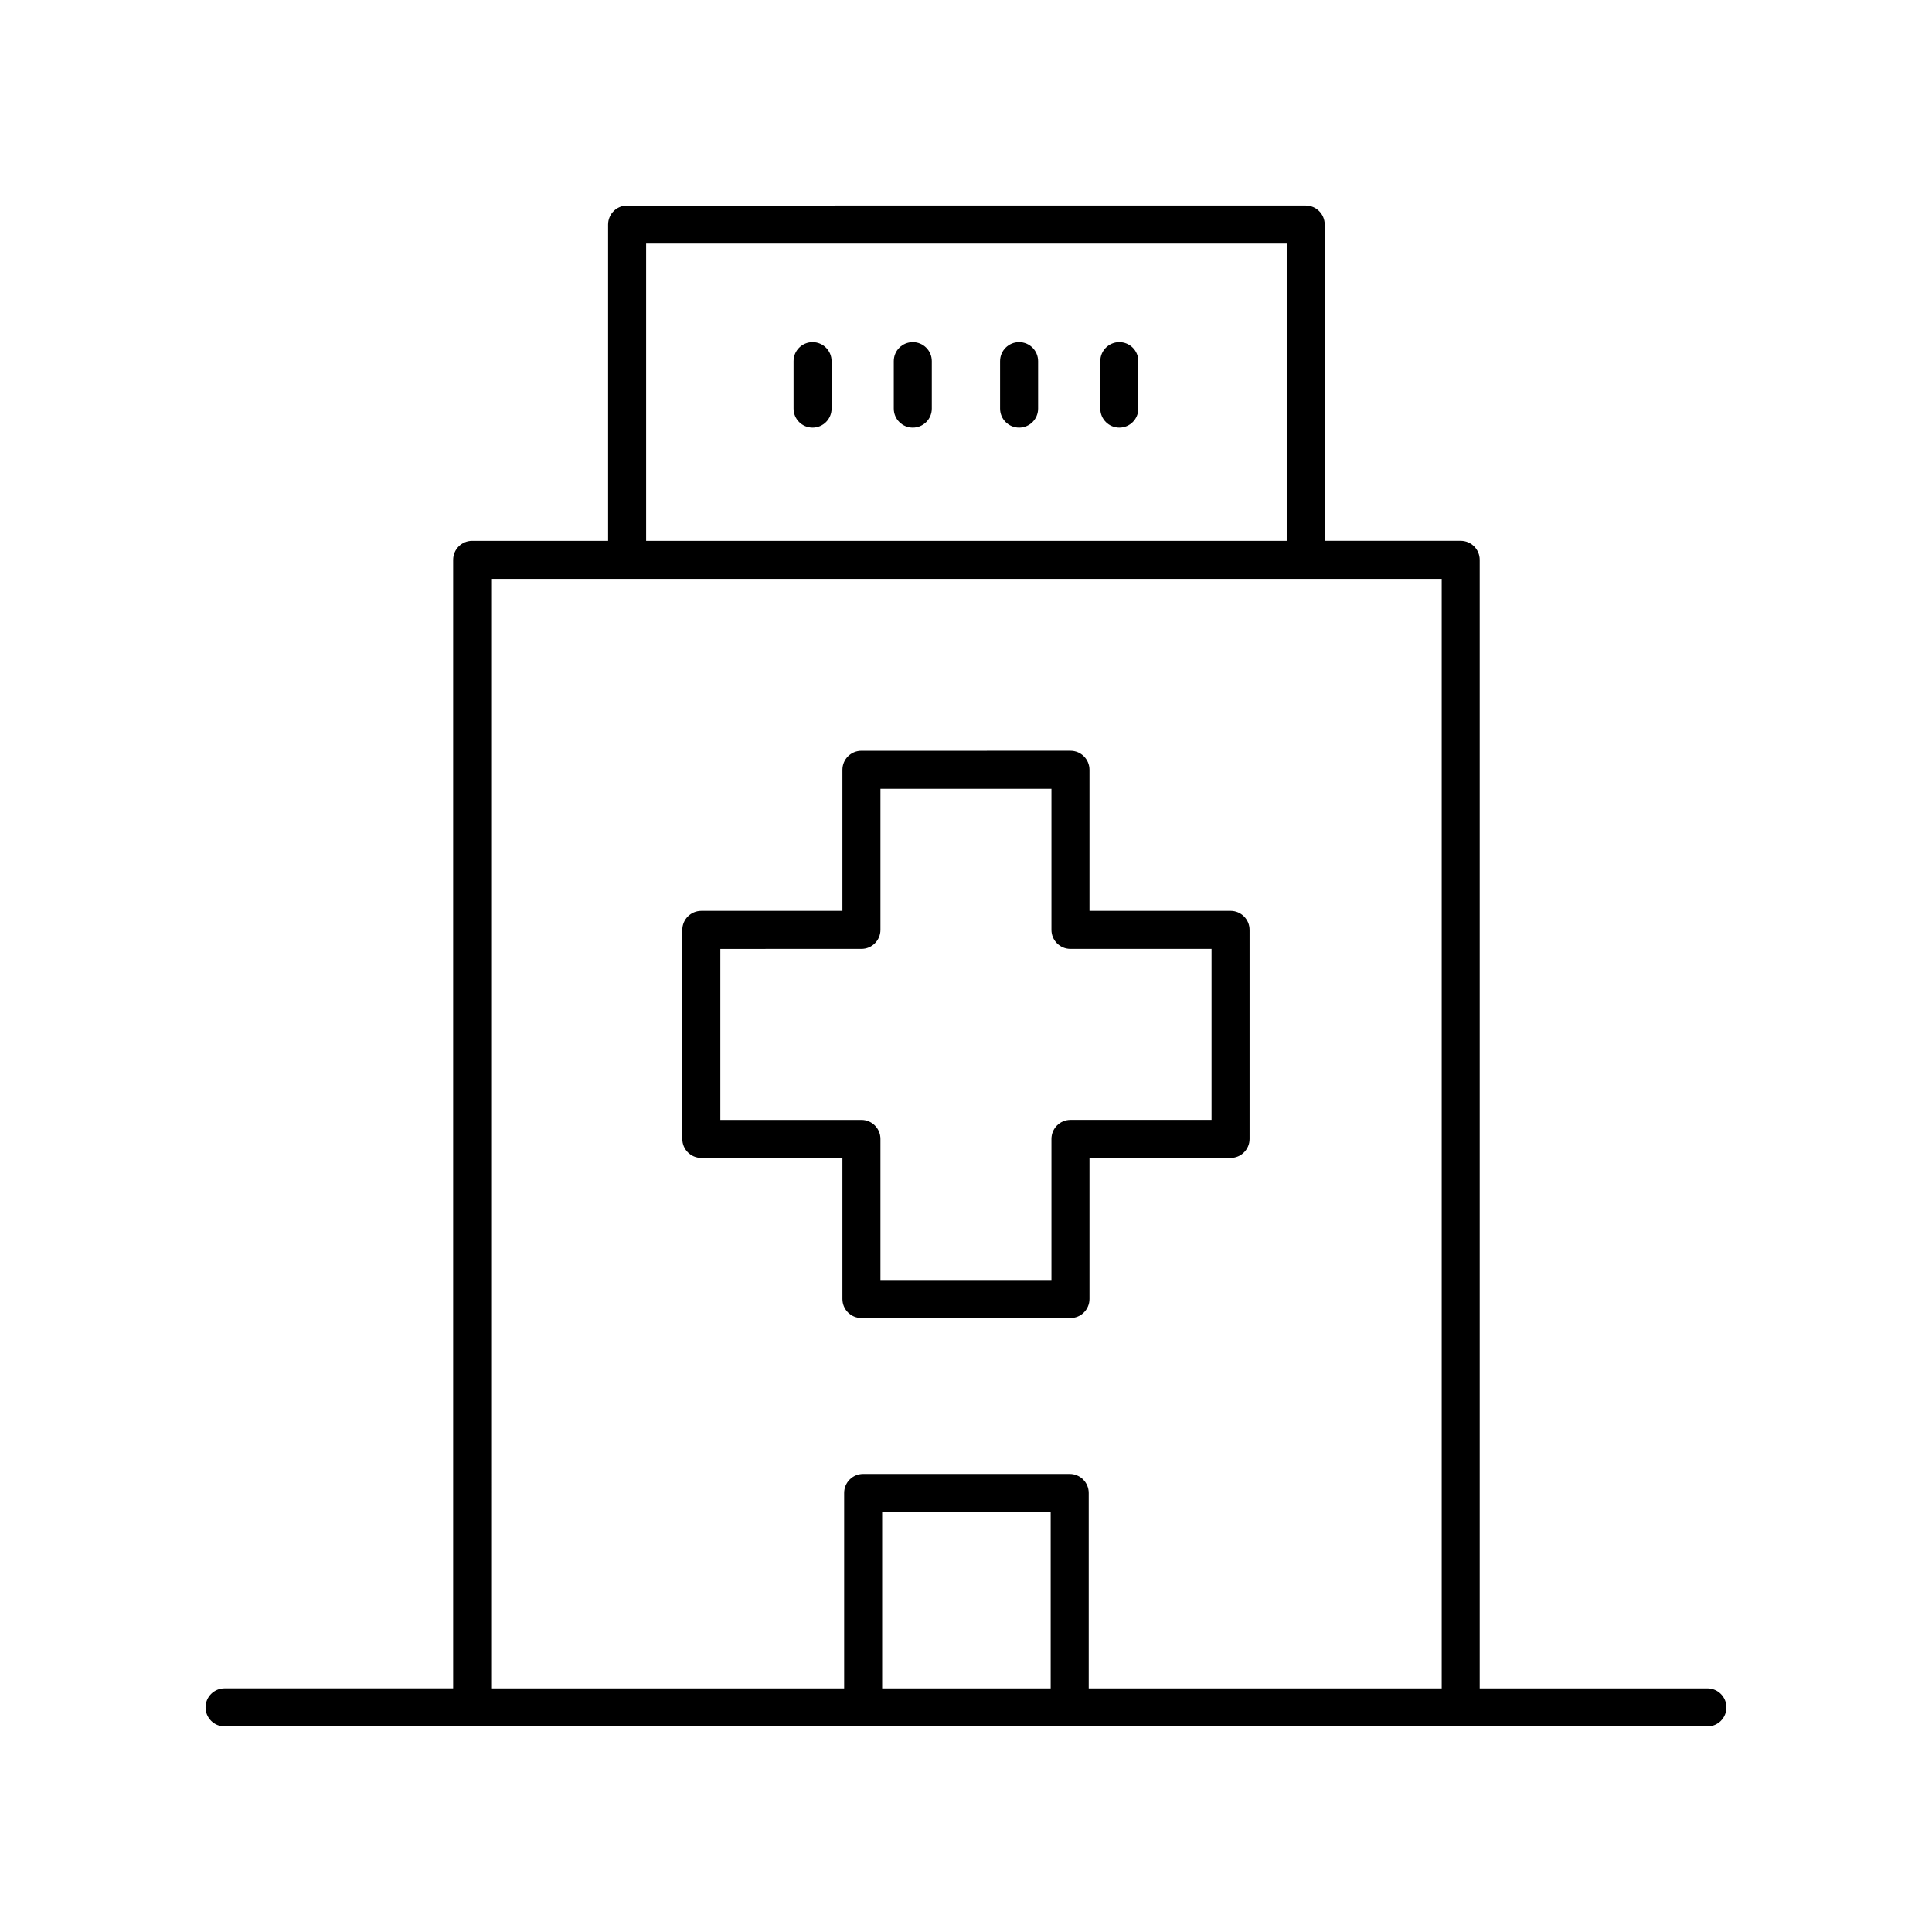
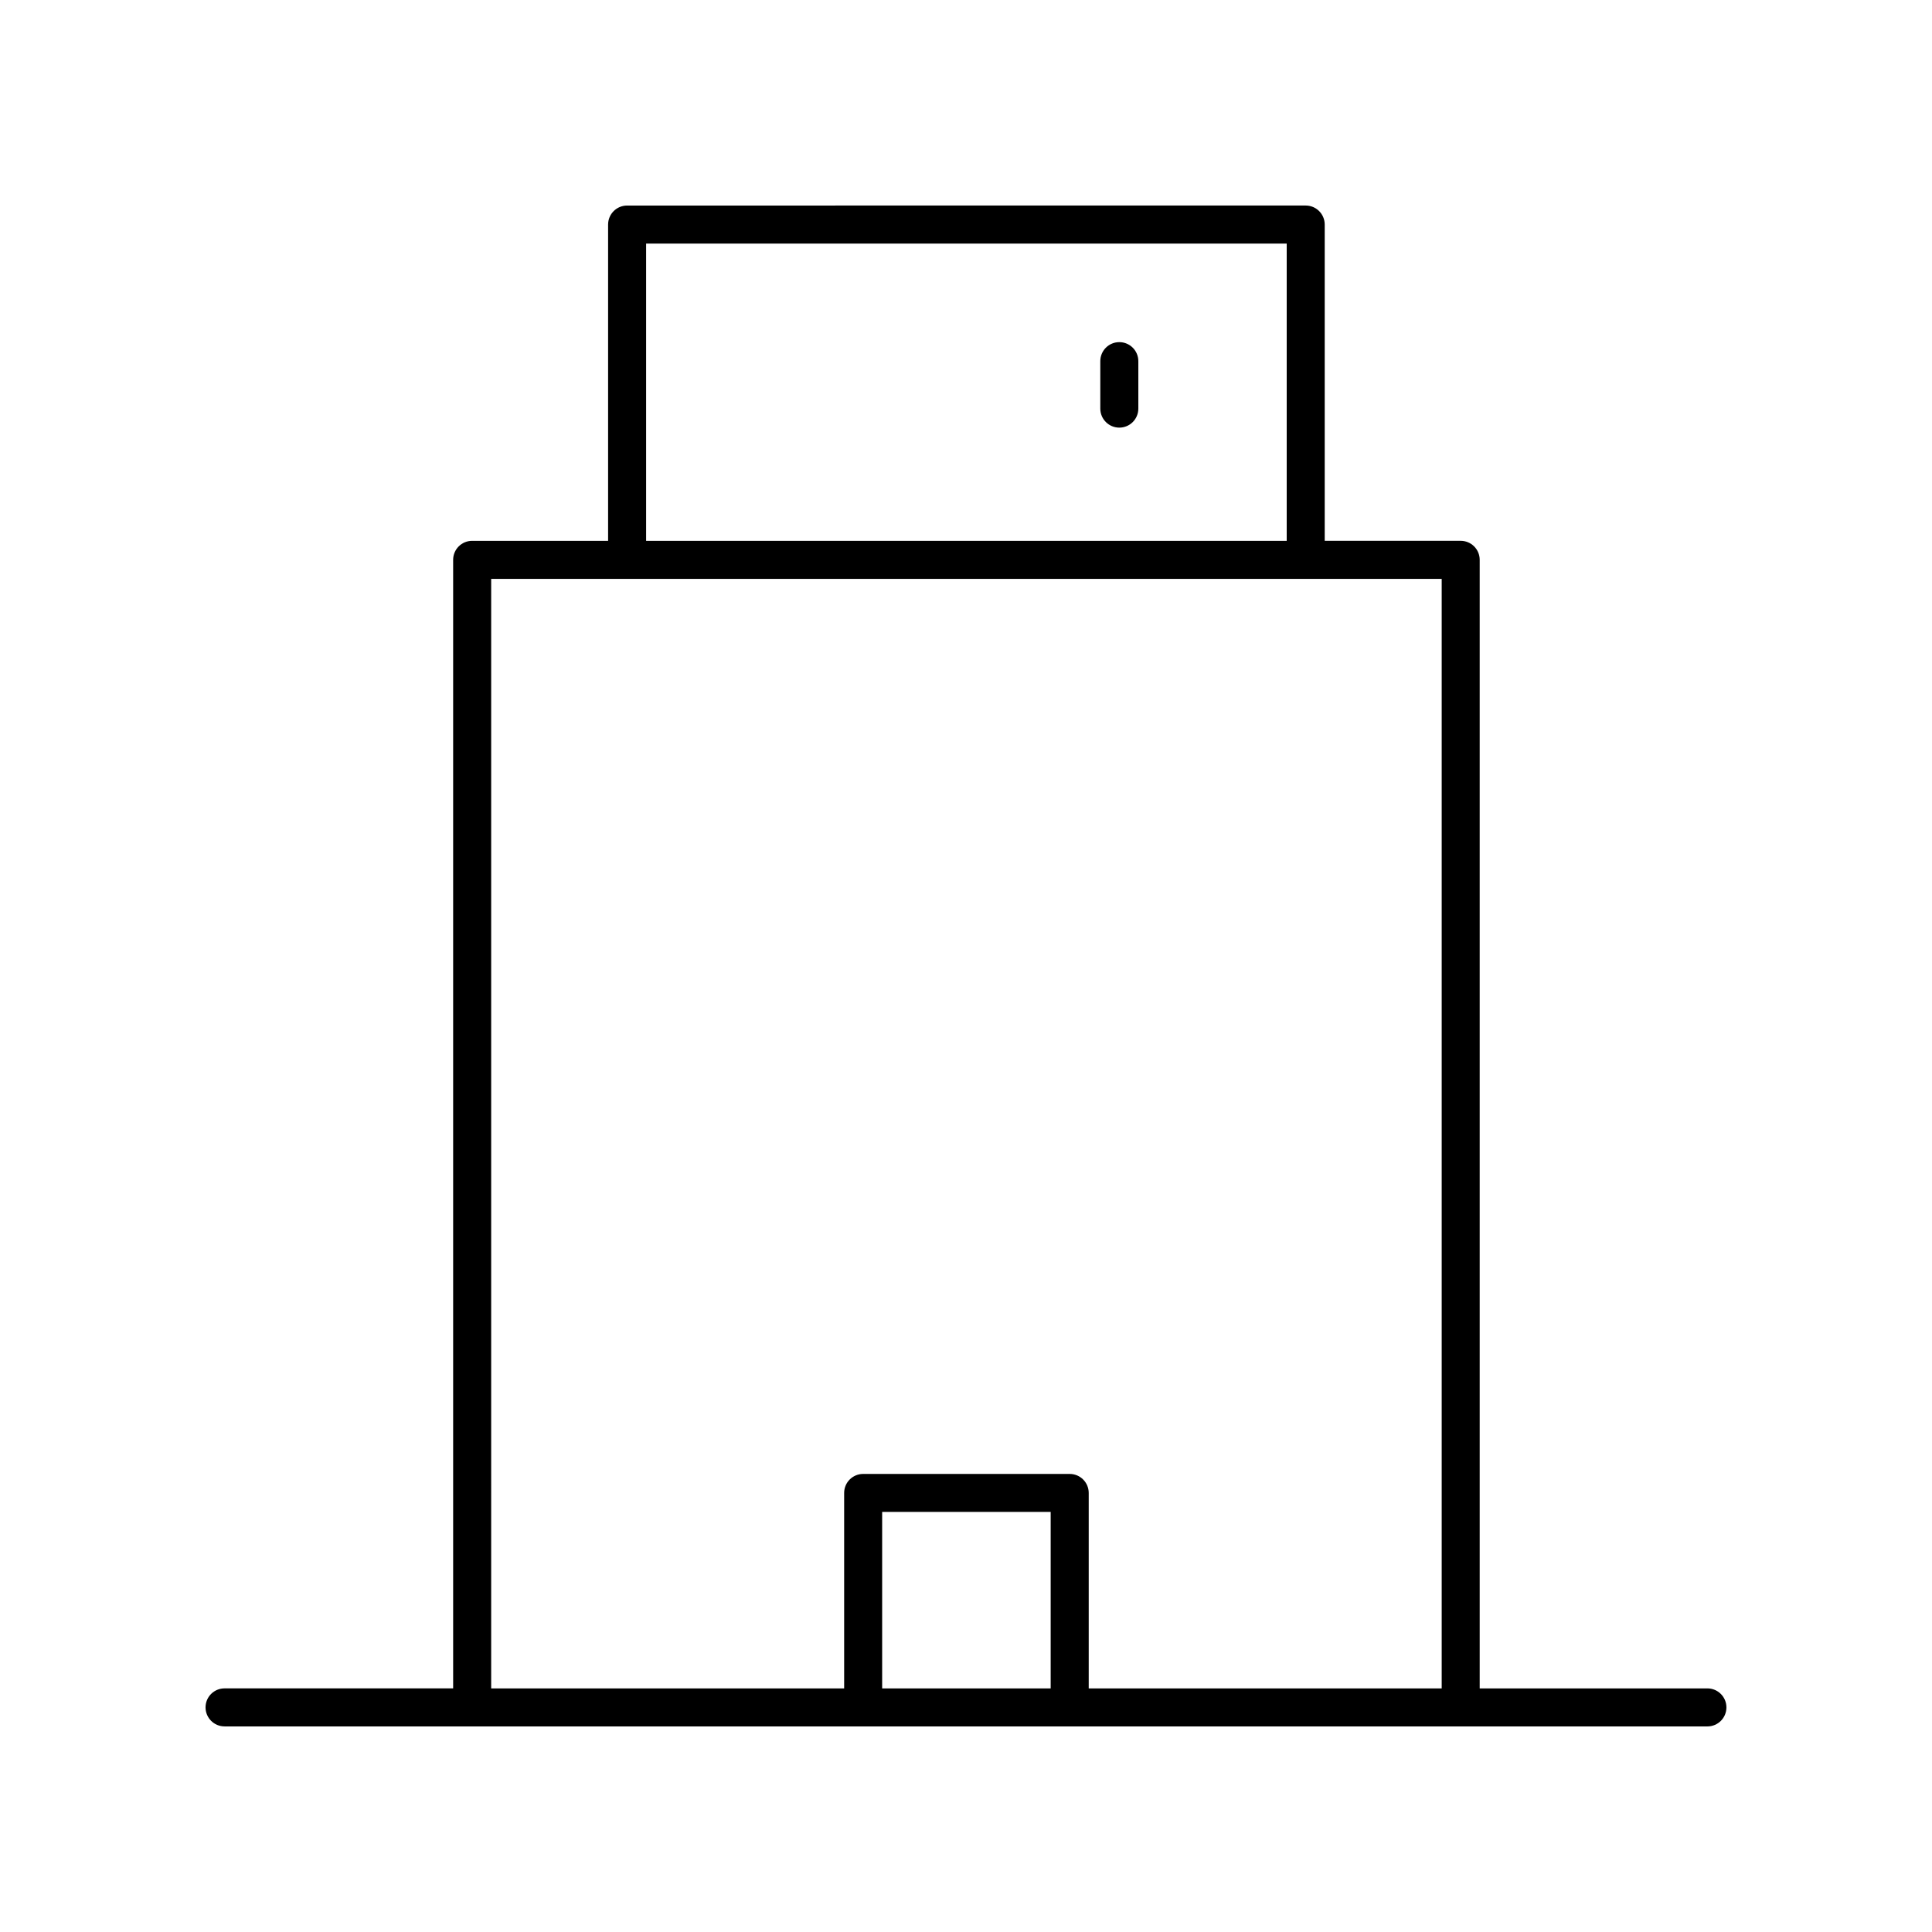
<svg xmlns="http://www.w3.org/2000/svg" fill="#000000" width="800px" height="800px" version="1.1" viewBox="144 144 512 512">
  <g>
    <path d="m203.51 601.52h392.97c2.785 0 5.039-2.254 5.039-5.039 0-2.781-2.254-5.039-5.039-5.039h-60.344v-299.08c0-2.781-2.254-5.039-5.039-5.039h-36.035v-83.816c0-2.781-2.254-5.039-5.039-5.039l-179.83 0.004c-2.785 0-5.039 2.254-5.039 5.039v83.816h-36.027c-2.785 0-5.039 2.254-5.039 5.039v299.07h-60.578c-2.785 0-5.039 2.254-5.039 5.039 0.004 2.781 2.254 5.039 5.039 5.039zm218.93-10.078h-44.66v-46.766h44.66zm-107.21-382.89h169.76v78.777l-169.76 0.004zm-41.066 88.855h251.9v294.04h-93.543v-51.801c0-2.781-2.254-5.039-5.039-5.039h-54.734c-2.785 0-5.039 2.254-5.039 5.039v51.801h-93.543z" />
-     <path d="m359.34 234.67c-2.785 0-5.039 2.254-5.039 5.039v12.578c0 2.781 2.254 5.039 5.039 5.039s5.039-2.254 5.039-5.039v-12.578c0-2.785-2.254-5.039-5.039-5.039z" />
-     <path d="m385.9 234.67c-2.785 0-5.039 2.254-5.039 5.039v12.578c0 2.781 2.254 5.039 5.039 5.039 2.785 0 5.039-2.254 5.039-5.039v-12.578c0-2.785-2.254-5.039-5.039-5.039z" />
-     <path d="m414.07 234.67c-2.785 0-5.039 2.254-5.039 5.039v12.578c0 2.781 2.254 5.039 5.039 5.039 2.785 0 5.039-2.254 5.039-5.039v-12.578c0-2.785-2.254-5.039-5.039-5.039z" />
    <path d="m440.63 234.67c-2.785 0-5.039 2.254-5.039 5.039v12.578c0 2.781 2.254 5.039 5.039 5.039 2.785 0 5.039-2.254 5.039-5.039v-12.578c0-2.785-2.254-5.039-5.039-5.039z" />
-     <path d="m367.25 488.26c0 2.781 2.254 5.039 5.039 5.039h55.395c2.785 0 5.039-2.254 5.039-5.039v-37.391h37.387c2.785 0 5.039-2.254 5.039-5.039v-55.398c0-2.781-2.254-5.039-5.039-5.039h-37.387v-37.391c0-2.781-2.254-5.039-5.039-5.039l-55.395 0.004c-2.785 0-5.039 2.254-5.039 5.039v37.391h-37.391c-2.785 0-5.039 2.254-5.039 5.039v55.395c0 2.781 2.254 5.039 5.039 5.039l37.391-0.004zm-32.352-47.469v-45.316l37.391-0.004c2.785 0 5.039-2.254 5.039-5.039v-37.391h45.316v37.391c0 2.781 2.254 5.039 5.039 5.039h37.387v45.316h-37.387c-2.785 0-5.039 2.254-5.039 5.039v37.391l-45.316 0.004v-37.391c0-2.781-2.254-5.039-5.039-5.039z" />
  </g>
</svg>